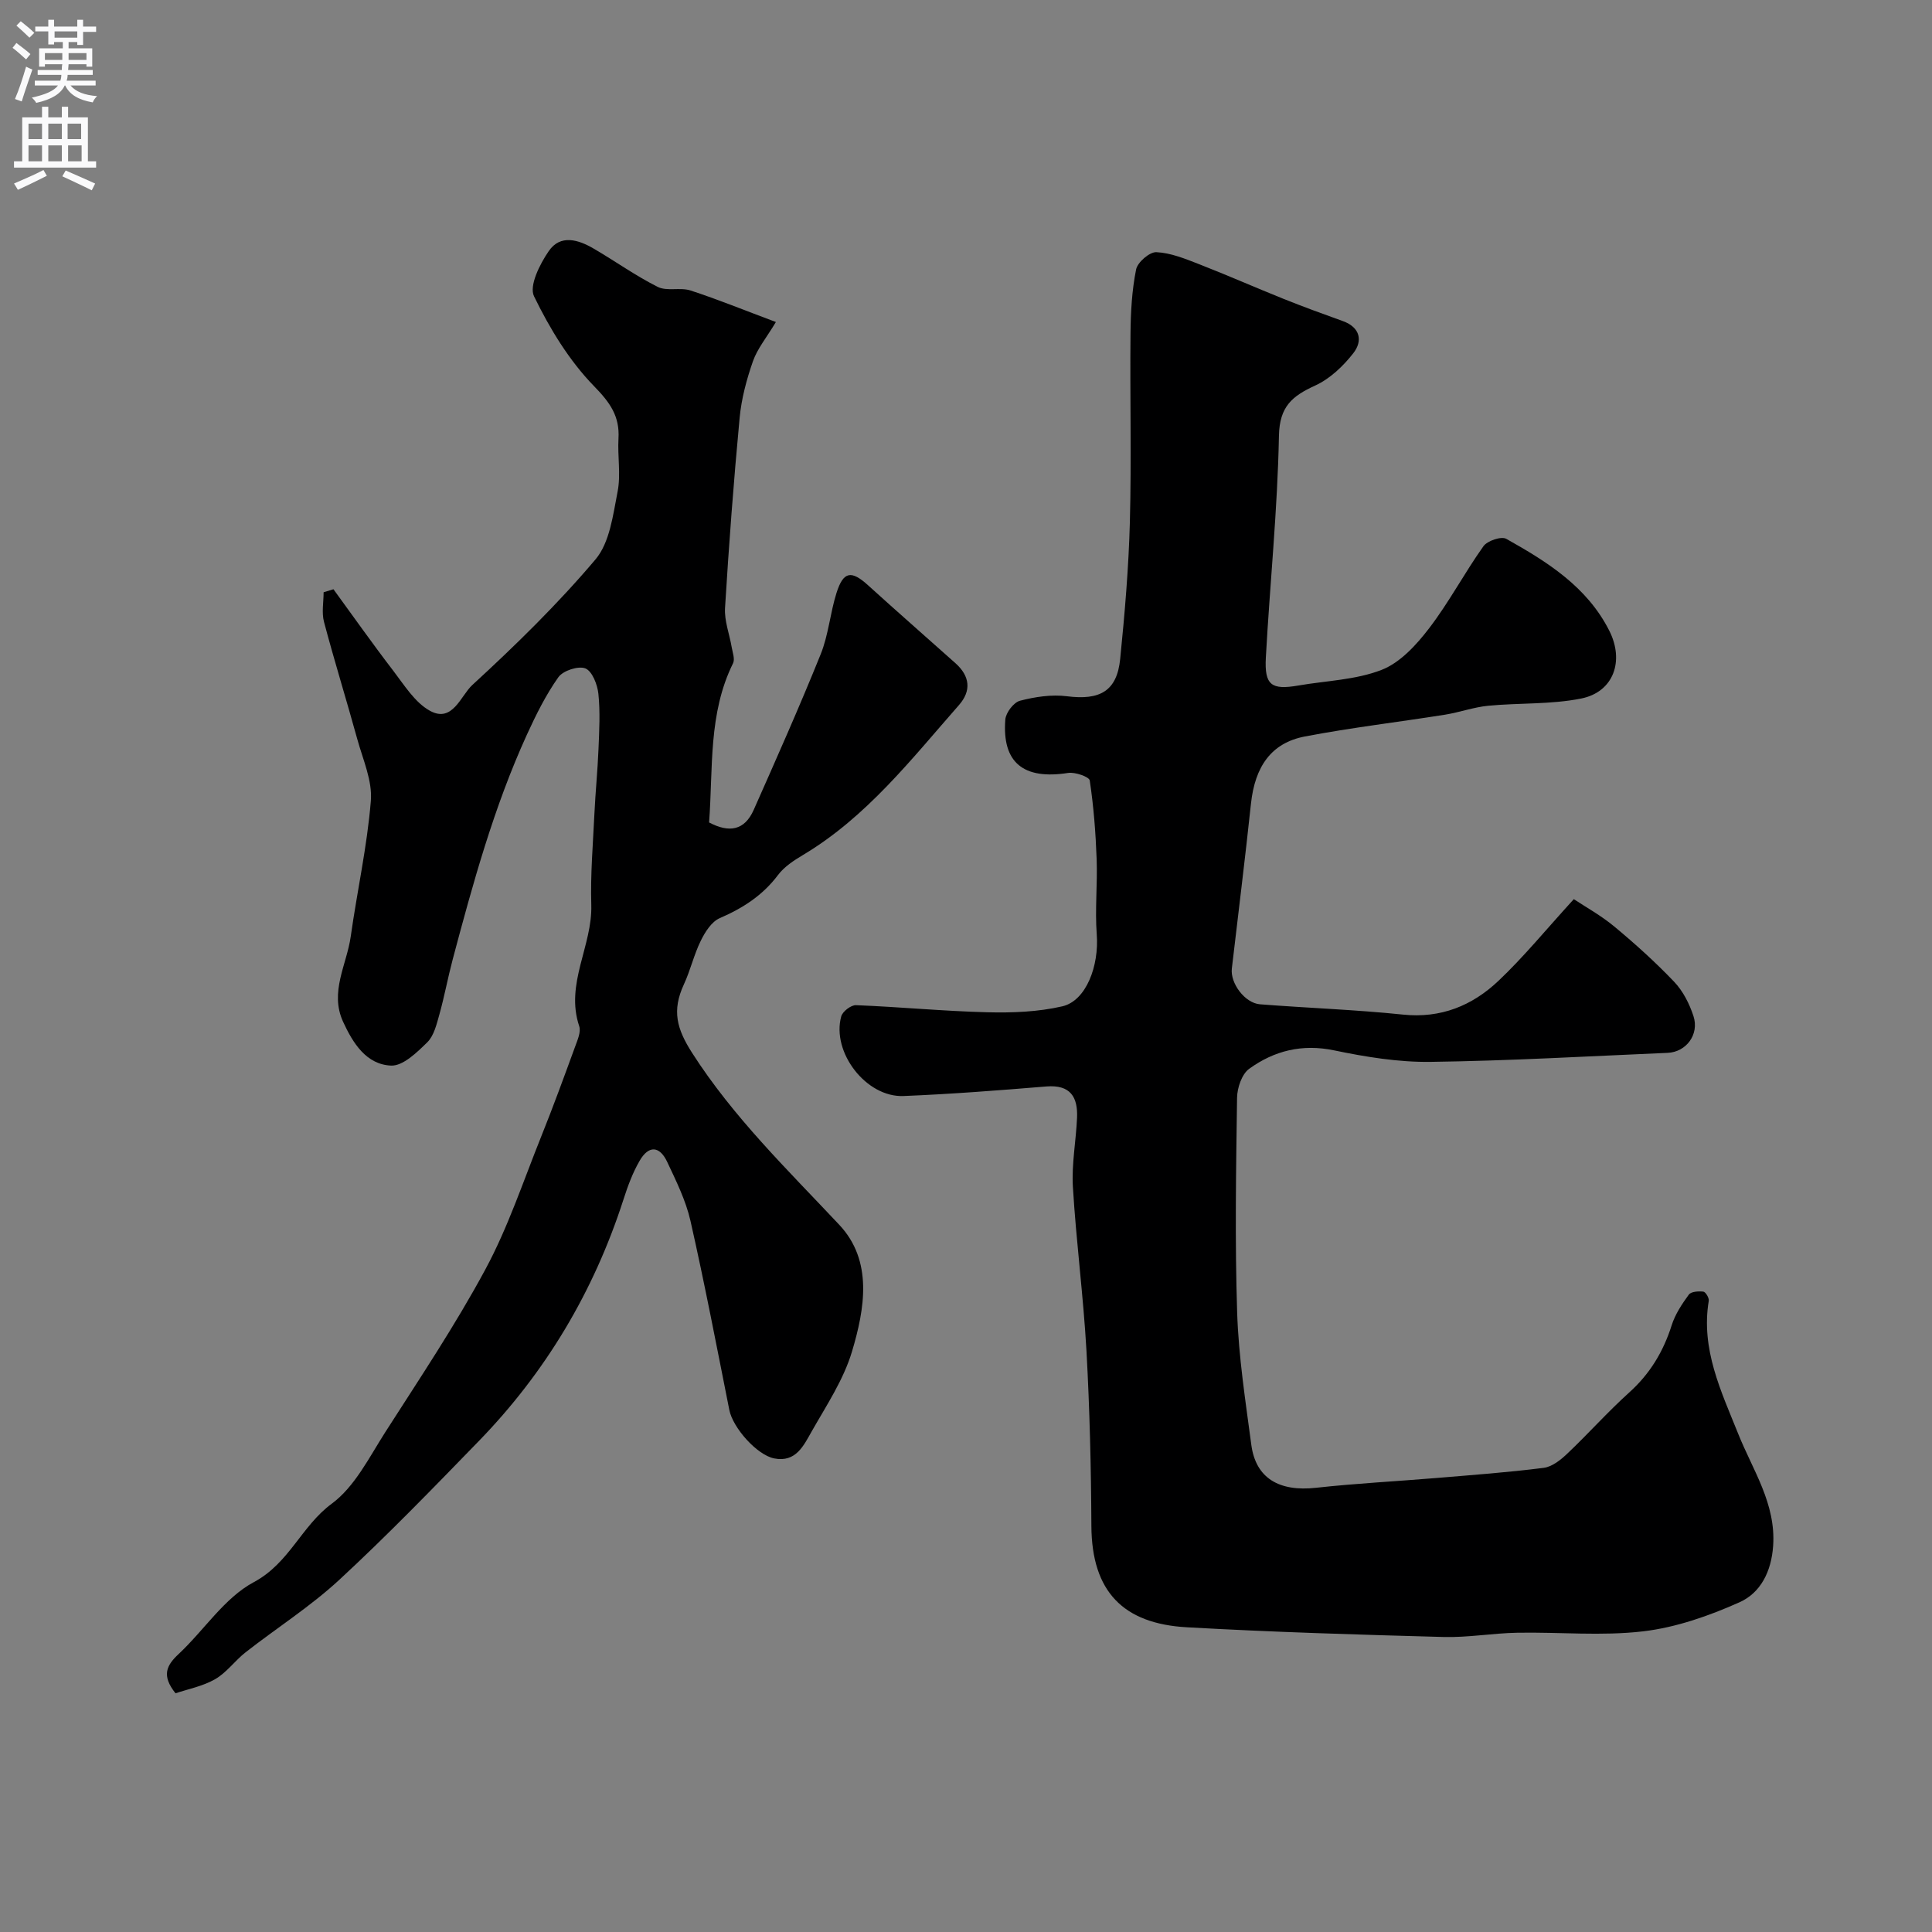
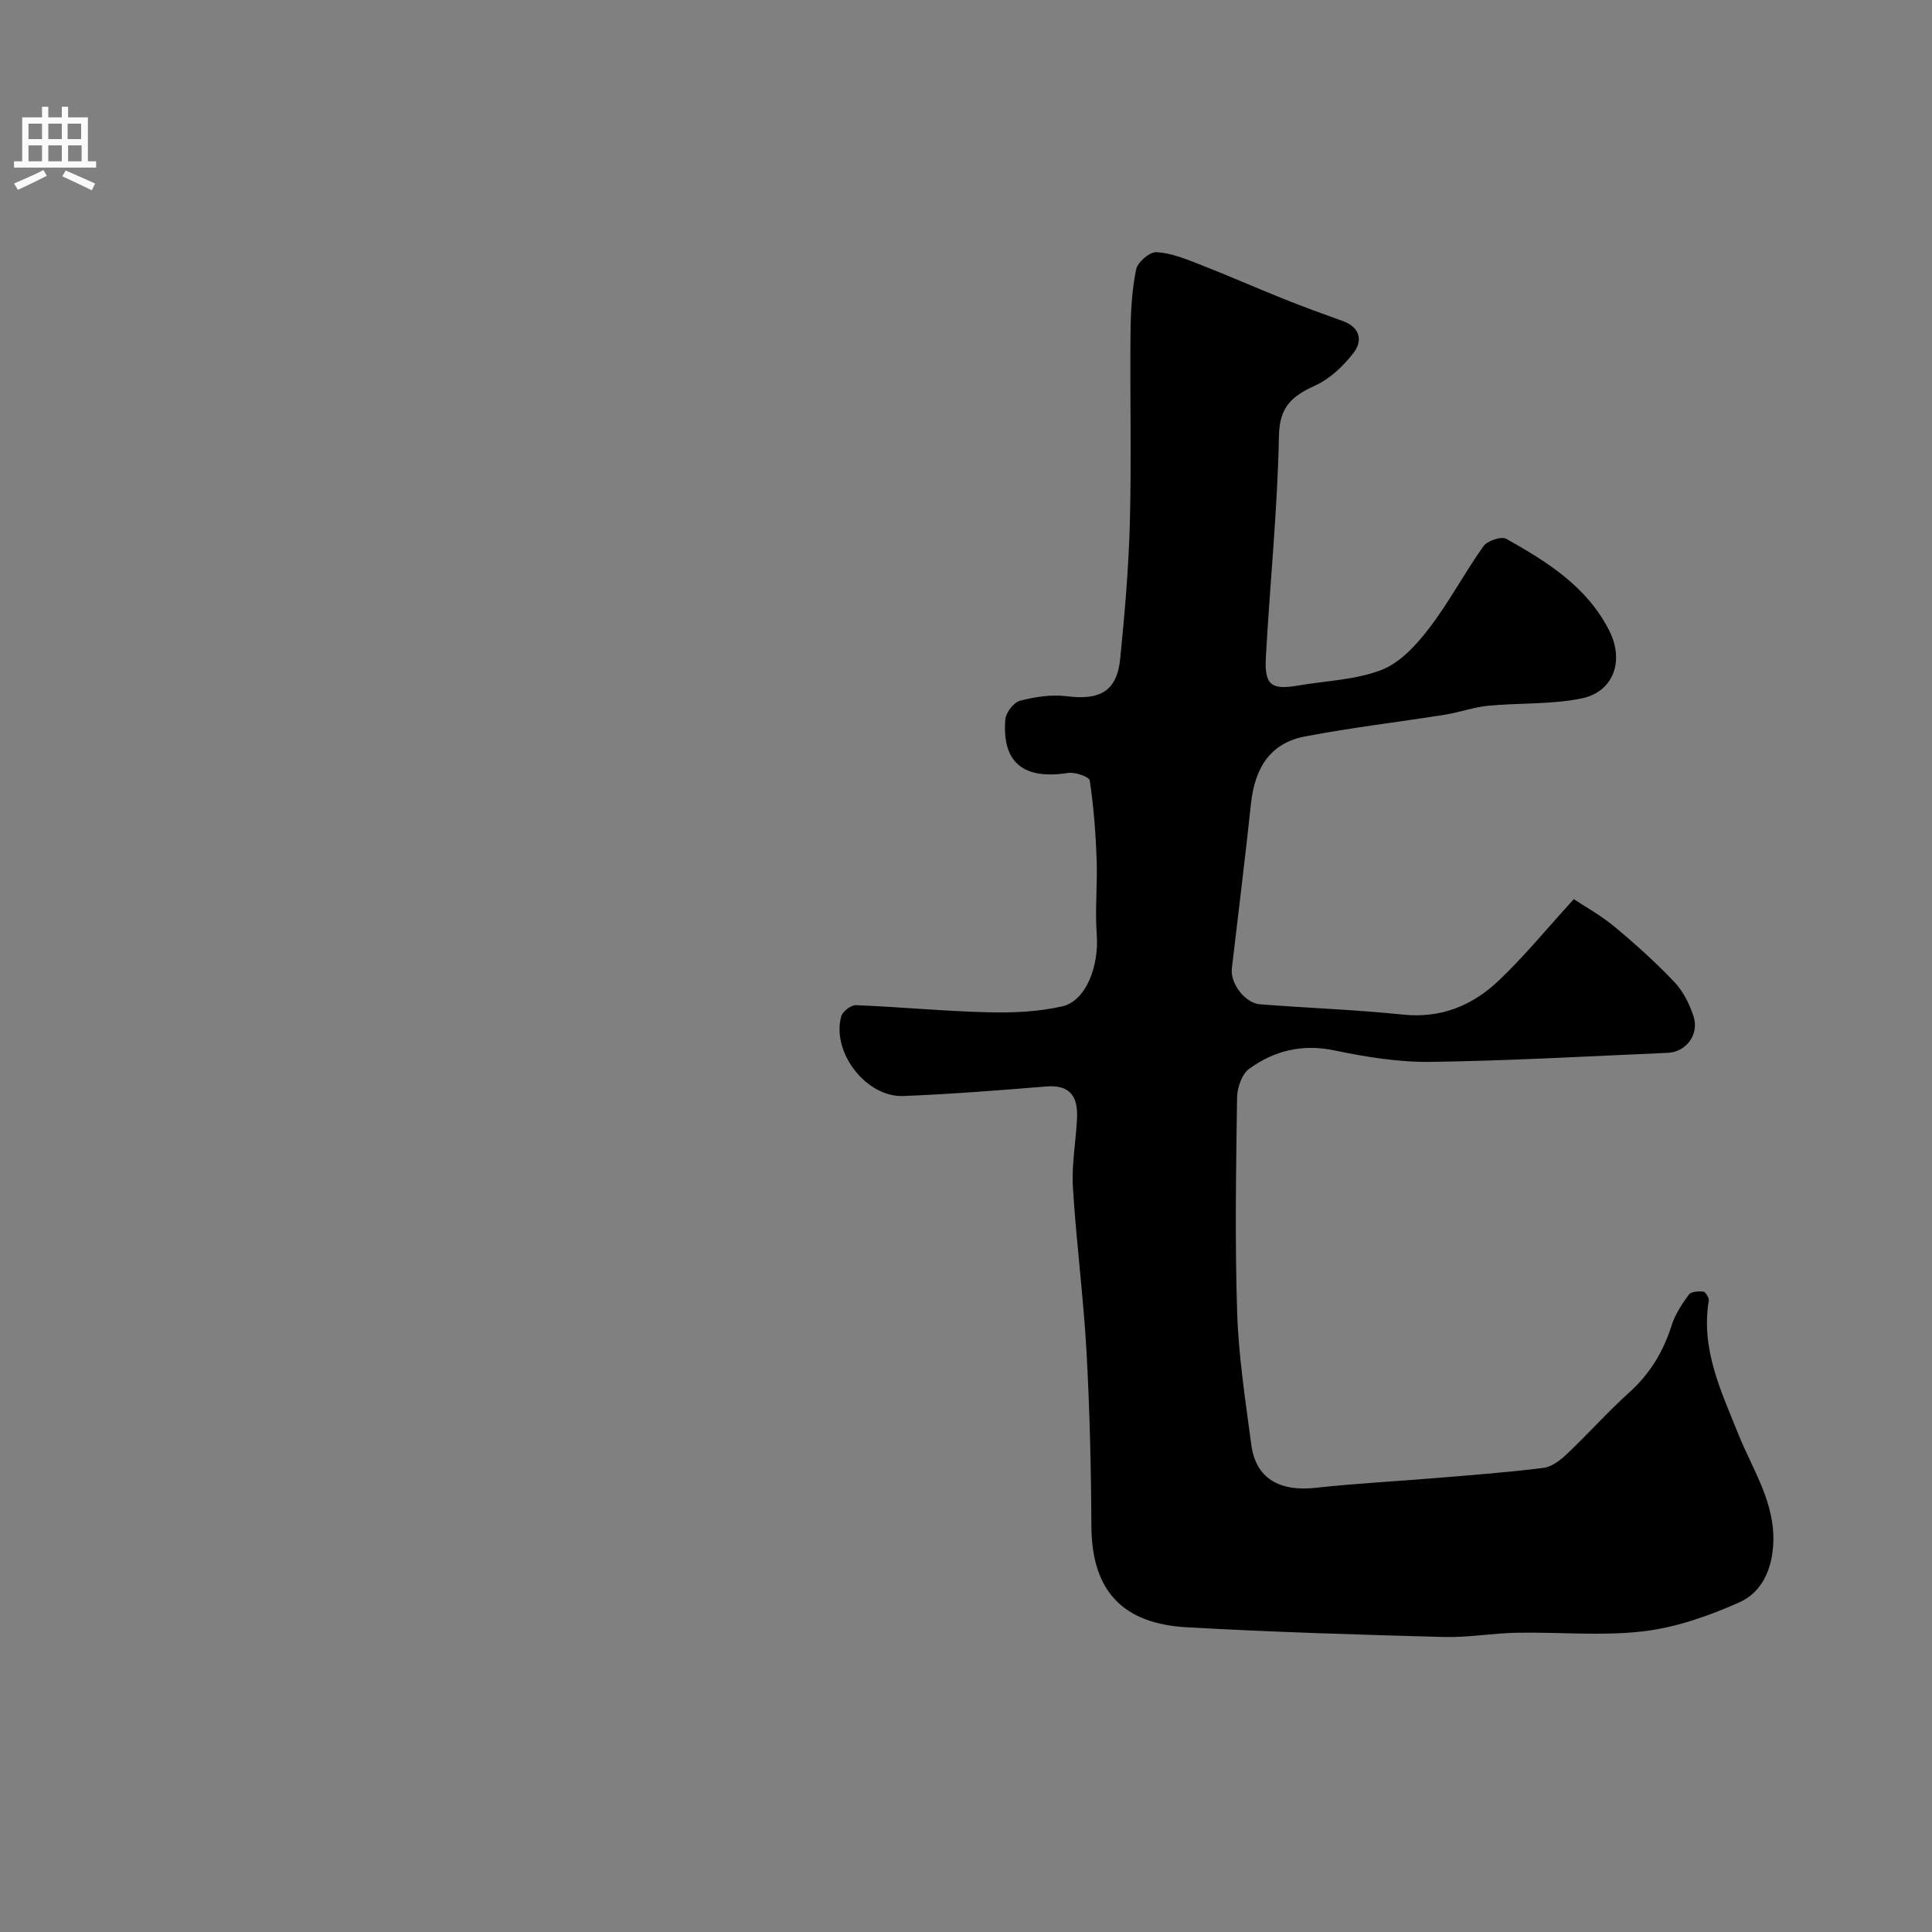
<svg xmlns="http://www.w3.org/2000/svg" enable-background="new 0 0 400 400" viewBox="0 0 400 400">
  <rect x="0" y="0" width="400" height="400" fill="#808080" stroke="none" />
  <path d="m325.84 186.16c2.37 1.58 5.61 3.36 8.4 5.68 4.32 3.59 8.51 7.37 12.38 11.43 1.83 1.92 3.17 4.57 4 7.12 1.23 3.79-1.52 7.43-5.35 7.59-16.36.7-32.71 1.65-49.07 1.87-6.66.09-13.42-1.02-19.97-2.38-6.64-1.39-12.42.07-17.6 3.81-1.52 1.1-2.48 3.94-2.51 6-.21 14.83-.46 29.67.02 44.48.3 9.15 1.72 18.27 2.93 27.37.92 6.93 5.76 9.74 13.4 8.9 8.34-.92 16.73-1.34 25.09-2.04 7.36-.62 14.73-1.15 22.05-2.09 1.74-.22 3.53-1.65 4.89-2.95 4.35-4.12 8.35-8.63 12.8-12.64 4.3-3.87 7.07-8.46 8.8-13.92.72-2.27 2.12-4.4 3.55-6.35.47-.64 2.02-.74 3.01-.62.47.06 1.22 1.31 1.12 1.9-1.66 10.04 2.55 18.69 6.12 27.59 3 7.49 7.81 14.4 7.21 23.15-.37 5.32-2.59 9.73-7 11.69-6.3 2.81-13.11 5.2-19.91 6-8.58 1.01-17.37.13-26.06.29-5.1.09-10.21 1.02-15.29.88-17.72-.48-35.44-1.01-53.13-2.01-13.14-.74-19.69-7.36-19.76-20.98-.06-12.1-.35-24.21-1.02-36.29-.64-11.32-2.13-22.59-2.81-33.91-.28-4.73.65-9.52.86-14.29.19-4.3-1.36-6.9-6.34-6.5-9.85.81-19.72 1.58-29.59 1.98-7.73.31-14.94-9.06-12.89-16.5.28-1.01 2.04-2.36 3.06-2.31 9.06.36 18.1 1.24 27.16 1.47 5.18.13 10.53-.07 15.55-1.23 4.95-1.15 7.63-8.39 7.13-14.9-.39-5.16.17-10.38-.02-15.56-.2-5.45-.62-10.91-1.43-16.3-.11-.76-3.04-1.79-4.49-1.56-9.22 1.44-13.69-2.11-12.99-11.06.11-1.42 1.73-3.55 3.04-3.89 3.12-.81 6.54-1.33 9.7-.93 6.85.88 10.37-1.06 11.04-7.71.95-9.45 1.76-18.94 2.01-28.43.34-12.99 0-25.99.13-38.98.04-4.43.29-8.93 1.16-13.25.3-1.49 2.8-3.64 4.2-3.57 2.97.14 5.95 1.36 8.8 2.47 5.88 2.29 11.65 4.84 17.51 7.19 4.06 1.63 8.18 3.13 12.3 4.61 3.62 1.31 4.13 4.12 2.17 6.63-2.1 2.7-4.87 5.33-7.92 6.72-4.76 2.18-7.37 4.33-7.49 10.41-.29 15.31-1.87 30.59-2.71 45.9-.31 5.73 1.15 6.75 6.72 5.79 5.78-1 11.89-1.15 17.25-3.24 3.83-1.49 7.18-5.15 9.8-8.57 4.14-5.39 7.33-11.48 11.28-17.03.8-1.13 3.7-2.11 4.73-1.53 8.47 4.75 16.71 9.9 21.32 19.01 3.17 6.26.91 12.7-5.81 14.05-6.26 1.26-12.84.88-19.26 1.5-3 .29-5.91 1.36-8.89 1.84-9.68 1.54-19.44 2.68-29.06 4.52-6.97 1.33-10.34 6.24-11.16 13.9-1.21 11.39-2.63 22.76-3.96 34.14-.36 3.05 2.7 7.17 5.84 7.41 9.86.77 19.76 1.11 29.58 2.13 7.85.82 14.34-1.85 19.75-6.96 5.21-4.92 9.8-10.55 15.63-16.94z" fill="#000001" />
-   <path d="m69.04 122c4.11 5.63 8.13 11.34 12.38 16.87 2.3 3 4.5 6.61 7.63 8.31 4.65 2.54 6.35-3.16 8.73-5.35 8.94-8.21 17.68-16.75 25.51-26.01 2.96-3.5 3.63-9.2 4.58-14.05.69-3.53-.03-7.31.18-10.97.27-4.64-1.74-7.45-5.07-10.86-5.14-5.28-9.18-11.93-12.42-18.61-1.05-2.17 1.21-6.67 3.06-9.35 2.41-3.52 6.14-2.36 9.31-.5 4.44 2.59 8.66 5.62 13.25 7.92 1.9.95 4.66.05 6.78.74 5.67 1.85 11.21 4.11 17.68 6.53-1.95 3.25-3.84 5.52-4.75 8.12-1.32 3.78-2.39 7.77-2.76 11.75-1.23 13.09-2.22 26.21-3.02 39.34-.16 2.67.92 5.4 1.38 8.12.19 1.11.7 2.46.28 3.32-5.16 10.43-4.12 21.7-4.96 32.96 4.16 2.2 7.34 1.66 9.23-2.59 4.74-10.69 9.5-21.39 13.87-32.23 1.62-4.01 1.96-8.51 3.27-12.67 1.43-4.54 3.08-4.76 6.56-1.6 5.98 5.43 12.07 10.75 18.09 16.13 2.96 2.65 3.34 5.67.71 8.66-9.87 11.23-19.1 23.14-32.23 31-1.91 1.14-3.93 2.45-5.23 4.18-3.18 4.23-7.28 6.86-12.06 8.93-1.69.73-3.04 2.86-3.92 4.66-1.43 2.89-2.15 6.13-3.51 9.06-2.51 5.43-1.48 9.19 1.68 14.14 8.53 13.34 19.76 24.2 30.49 35.63 7.02 7.47 5.28 17.39 2.63 26.26-1.74 5.82-5.29 11.15-8.34 16.52-1.65 2.9-3.26 6.48-7.76 5.59-3.59-.71-8.56-6.35-9.29-10.02-2.6-13.08-5.11-26.18-8.05-39.18-.96-4.22-2.96-8.24-4.82-12.2-1.57-3.33-3.83-3.45-5.68-.26-1.46 2.5-2.49 5.31-3.38 8.09-6.13 19-16.08 35.72-29.98 50.02-9.45 9.73-18.9 19.49-28.85 28.69-5.97 5.52-12.95 9.96-19.38 14.99-2.21 1.73-3.93 4.2-6.31 5.57-2.57 1.48-5.65 2.06-8.21 2.93-2.93-3.67-1.89-5.76.62-8.11 5.29-4.93 9.49-11.65 15.6-14.91 7.35-3.93 9.84-11.61 16.13-16.24 4.76-3.51 7.74-9.59 11.08-14.81 7.12-11.12 14.49-22.13 20.74-33.73 4.67-8.67 7.81-18.18 11.5-27.37 2.49-6.19 4.78-12.47 7.07-18.74.49-1.35 1.24-3.03.84-4.21-2.95-8.78 2.75-16.61 2.5-25.1-.19-6.3.35-12.63.65-18.94.21-4.44.66-8.87.84-13.3.16-3.83.37-7.69-.02-11.48-.2-1.91-1.28-4.68-2.69-5.25-1.45-.58-4.62.45-5.59 1.81-2.6 3.67-4.64 7.79-6.52 11.9-6.83 14.96-11.17 30.77-15.38 46.6-1 3.77-1.7 7.62-2.75 11.37-.57 2.02-1.12 4.38-2.51 5.74-2.13 2.09-5.03 4.92-7.49 4.81-5.13-.23-7.89-4.64-9.93-9.08-2.83-6.17.77-11.82 1.59-17.68 1.32-9.37 3.4-18.66 4.16-28.06.34-4.14-1.63-8.51-2.79-12.71-2.24-8.13-4.75-16.19-6.91-24.34-.51-1.92-.08-4.08-.08-6.13.68-.21 1.36-.41 2.04-.62z" fill="#000001" />
+   <path d="m69.04 122z" fill="#000001" />
  <g fill="#fafafb">
-     <path d="m2.6 9.9.8-1c.9.7 1.9 1.4 2.9 2.3l-.9 1.1c-1.1-1-2-1.8-2.8-2.4zm.5 10.6c.9-2.1 1.6-4.3 2.3-6.7.4.2.8.4 1.3.6-.7 2.1-1.5 4.3-2.2 6.6zm.3-15.2.9-.9c1 .8 2 1.6 2.8 2.4l-1 1c-.9-.9-1.8-1.7-2.7-2.5zm12.6-1.2h1.2v1.4h2.7v1.1h-2.7v2.7h-1.2v-.6h-1.8v1.3h4.9v3.8h-1.2v-.5h-3.7c0 .4-.1.9-.1 1.2h5.1v1h-5.2c0 .5-.1.9-.2 1.2h6v1h-5.2c1.1 1.3 2.9 2 5.5 2.2-.4.4-.7.8-.9 1.3-2.9-.5-4.8-1.6-5.7-3.5h-.1c-.8 1.7-2.7 2.9-5.9 3.6-.2-.4-.6-.8-.9-1.1 2.8-.6 4.6-1.4 5.4-2.5h-4.8v-1h5.3c.1-.3.2-.7.2-1.2h-4.9v-1h5c0-.4 0-.8.1-1.2h-3.6v.5h-1.2v-3.8h4.9v-1.3h-1.8v.5h-1.2v-2.7h-2.7v-1h2.7v-1.4h1.2v1.4h4.8zm-6.7 8.3h3.6c0-.4 0-.9 0-1.4h-3.6zm1.9-4.6h4.8v-1.3h-4.7v1.3zm6.7 3.2h-3.7v1.4h3.7v-2.4z" />
    <path d="m8.7 22.1h1.3v2.2h2.8v-2.2h1.3v2.2h4.1v9.1h1.7v1.3h-17v-1.3h1.7v-9.1h4.1zm.3 13.1.7 1.2c-1.8.9-3.8 1.9-6 2.9-.2-.4-.5-.8-.8-1.3 2.3-1 4.4-1.9 6.1-2.8zm-3.1-6.4h2.8v-3.2h-2.8zm0 4.6h2.8v-3.3h-2.8zm4.1-4.6h2.8v-3.2h-2.8zm0 4.6h2.8v-3.3h-2.8zm3.6 1.9c2.1.9 4.1 1.8 6.1 2.7l-.7 1.4c-2.2-1.1-4.2-2-6.1-2.9zm3.2-9.7h-2.8v3.2h2.8zm-2.7 7.8h2.8v-3.3h-2.8z" />
  </g>
</svg>